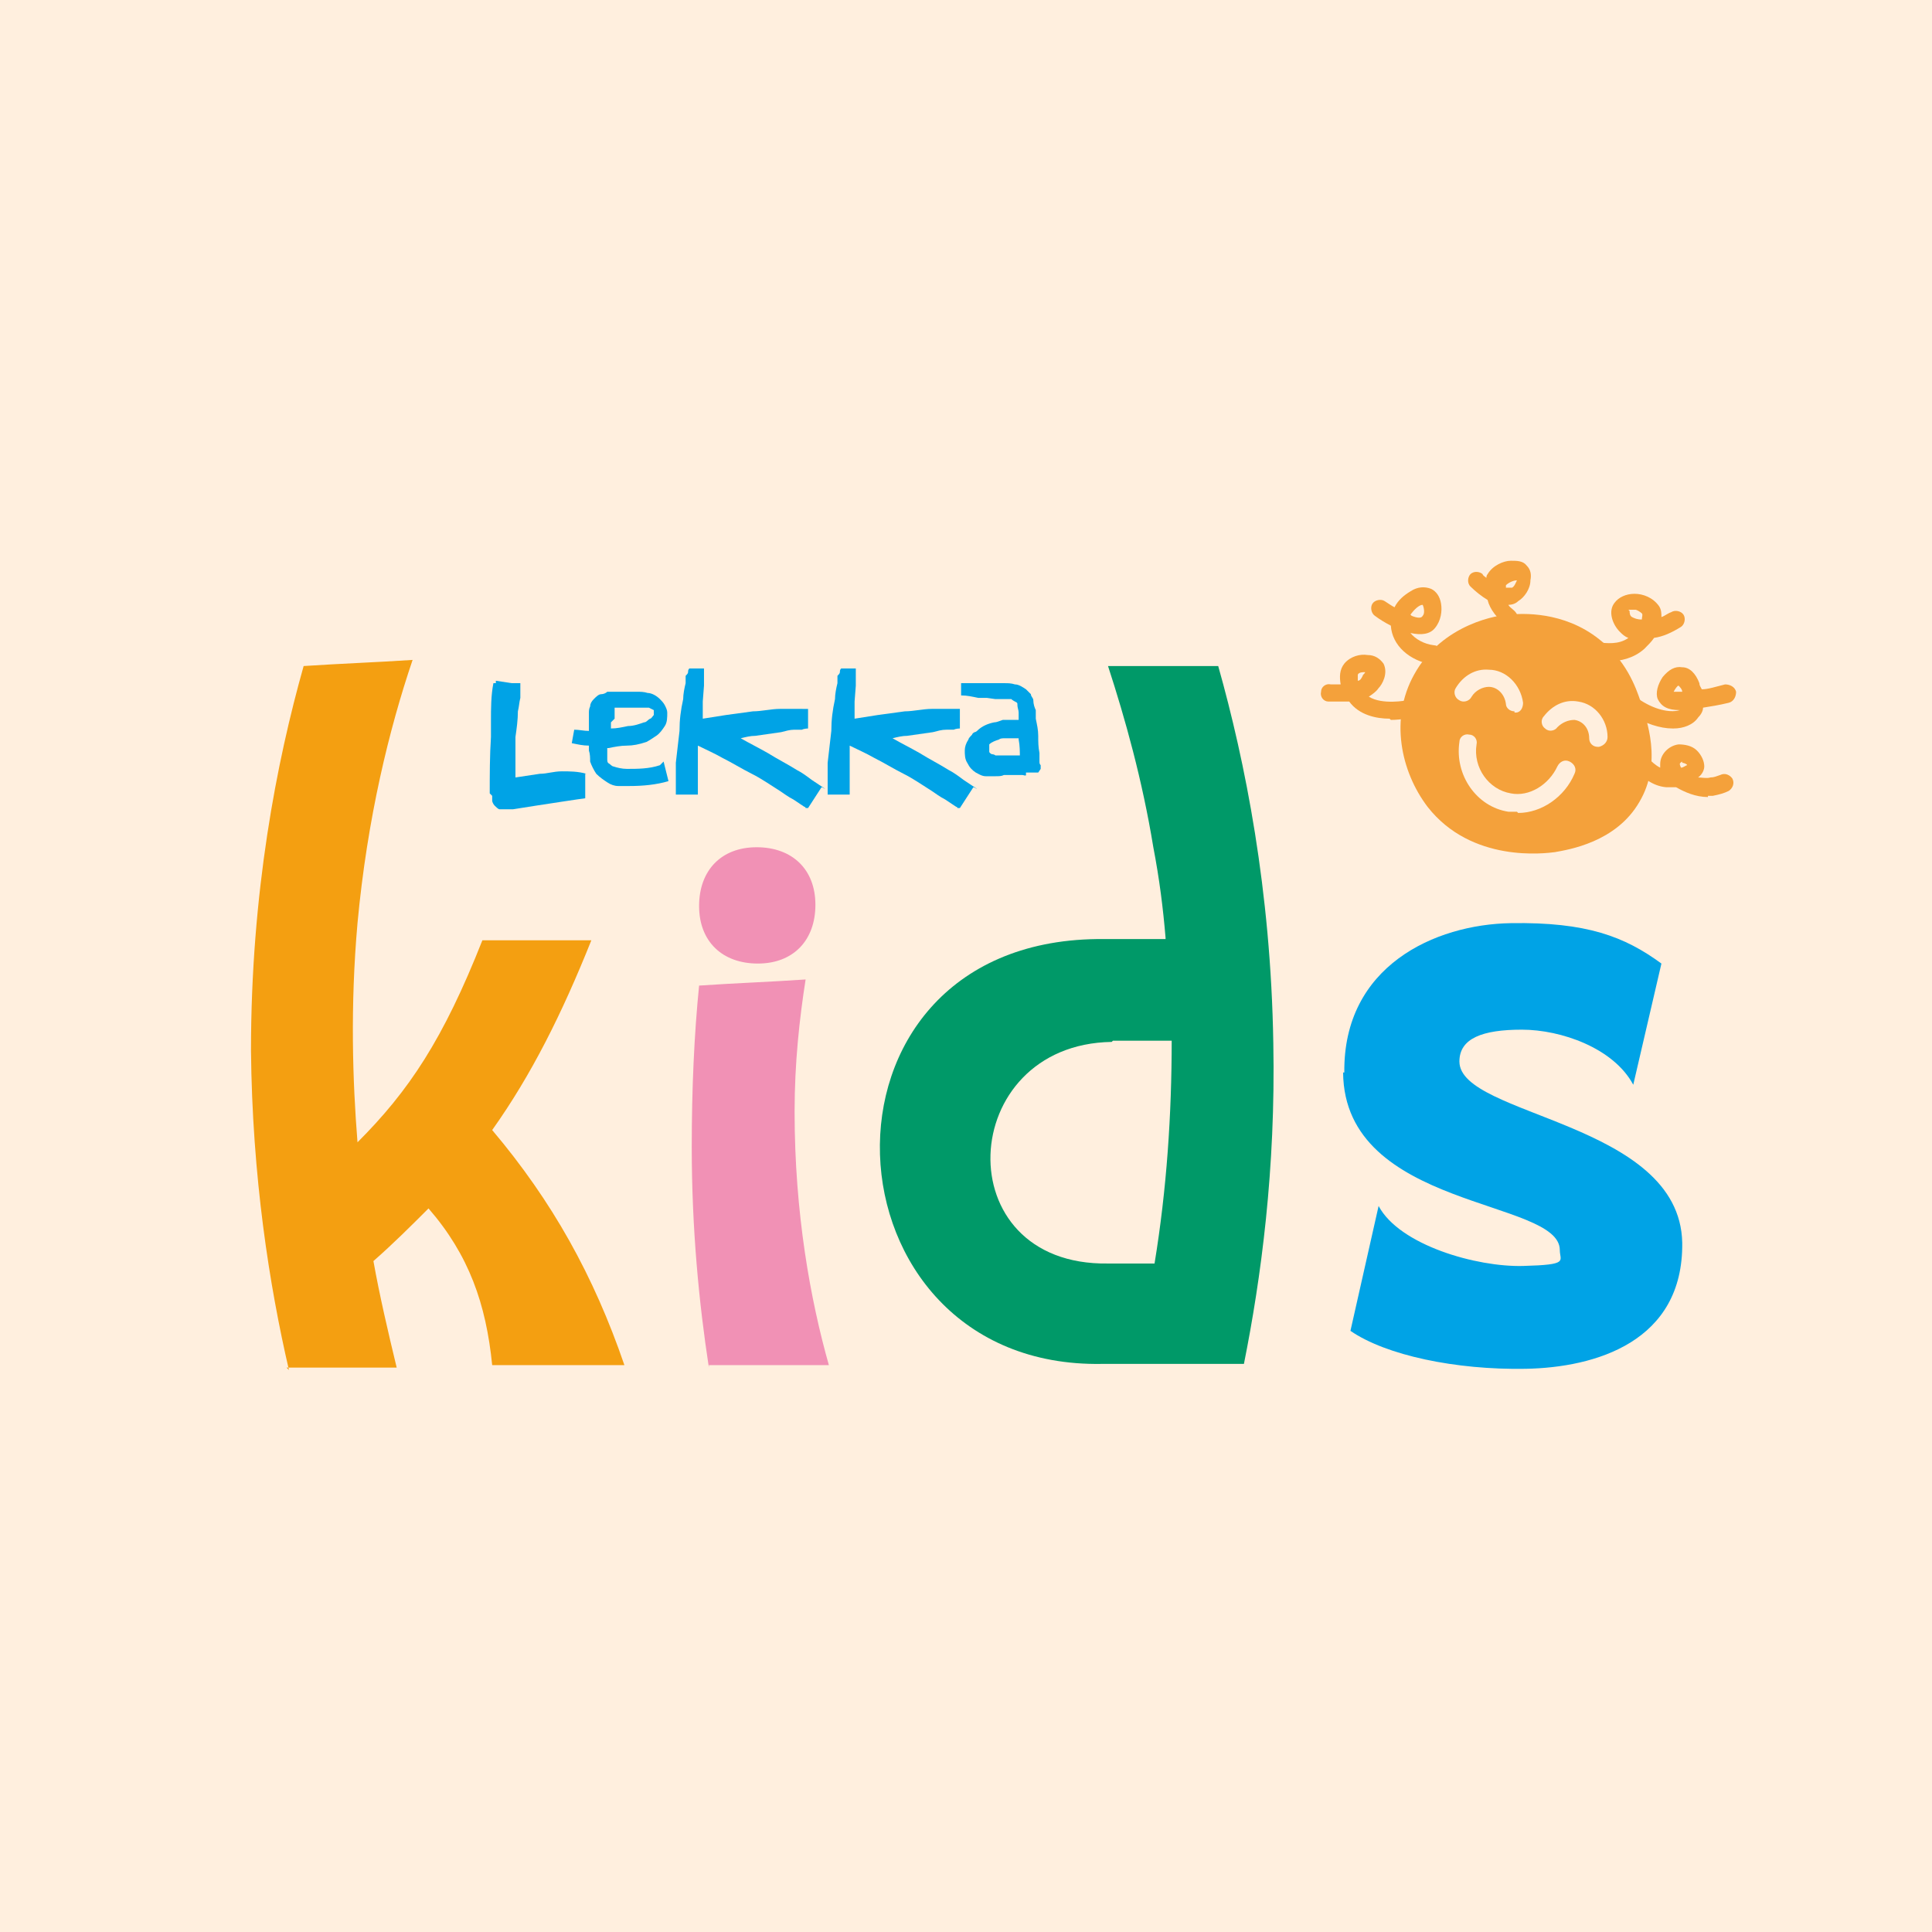
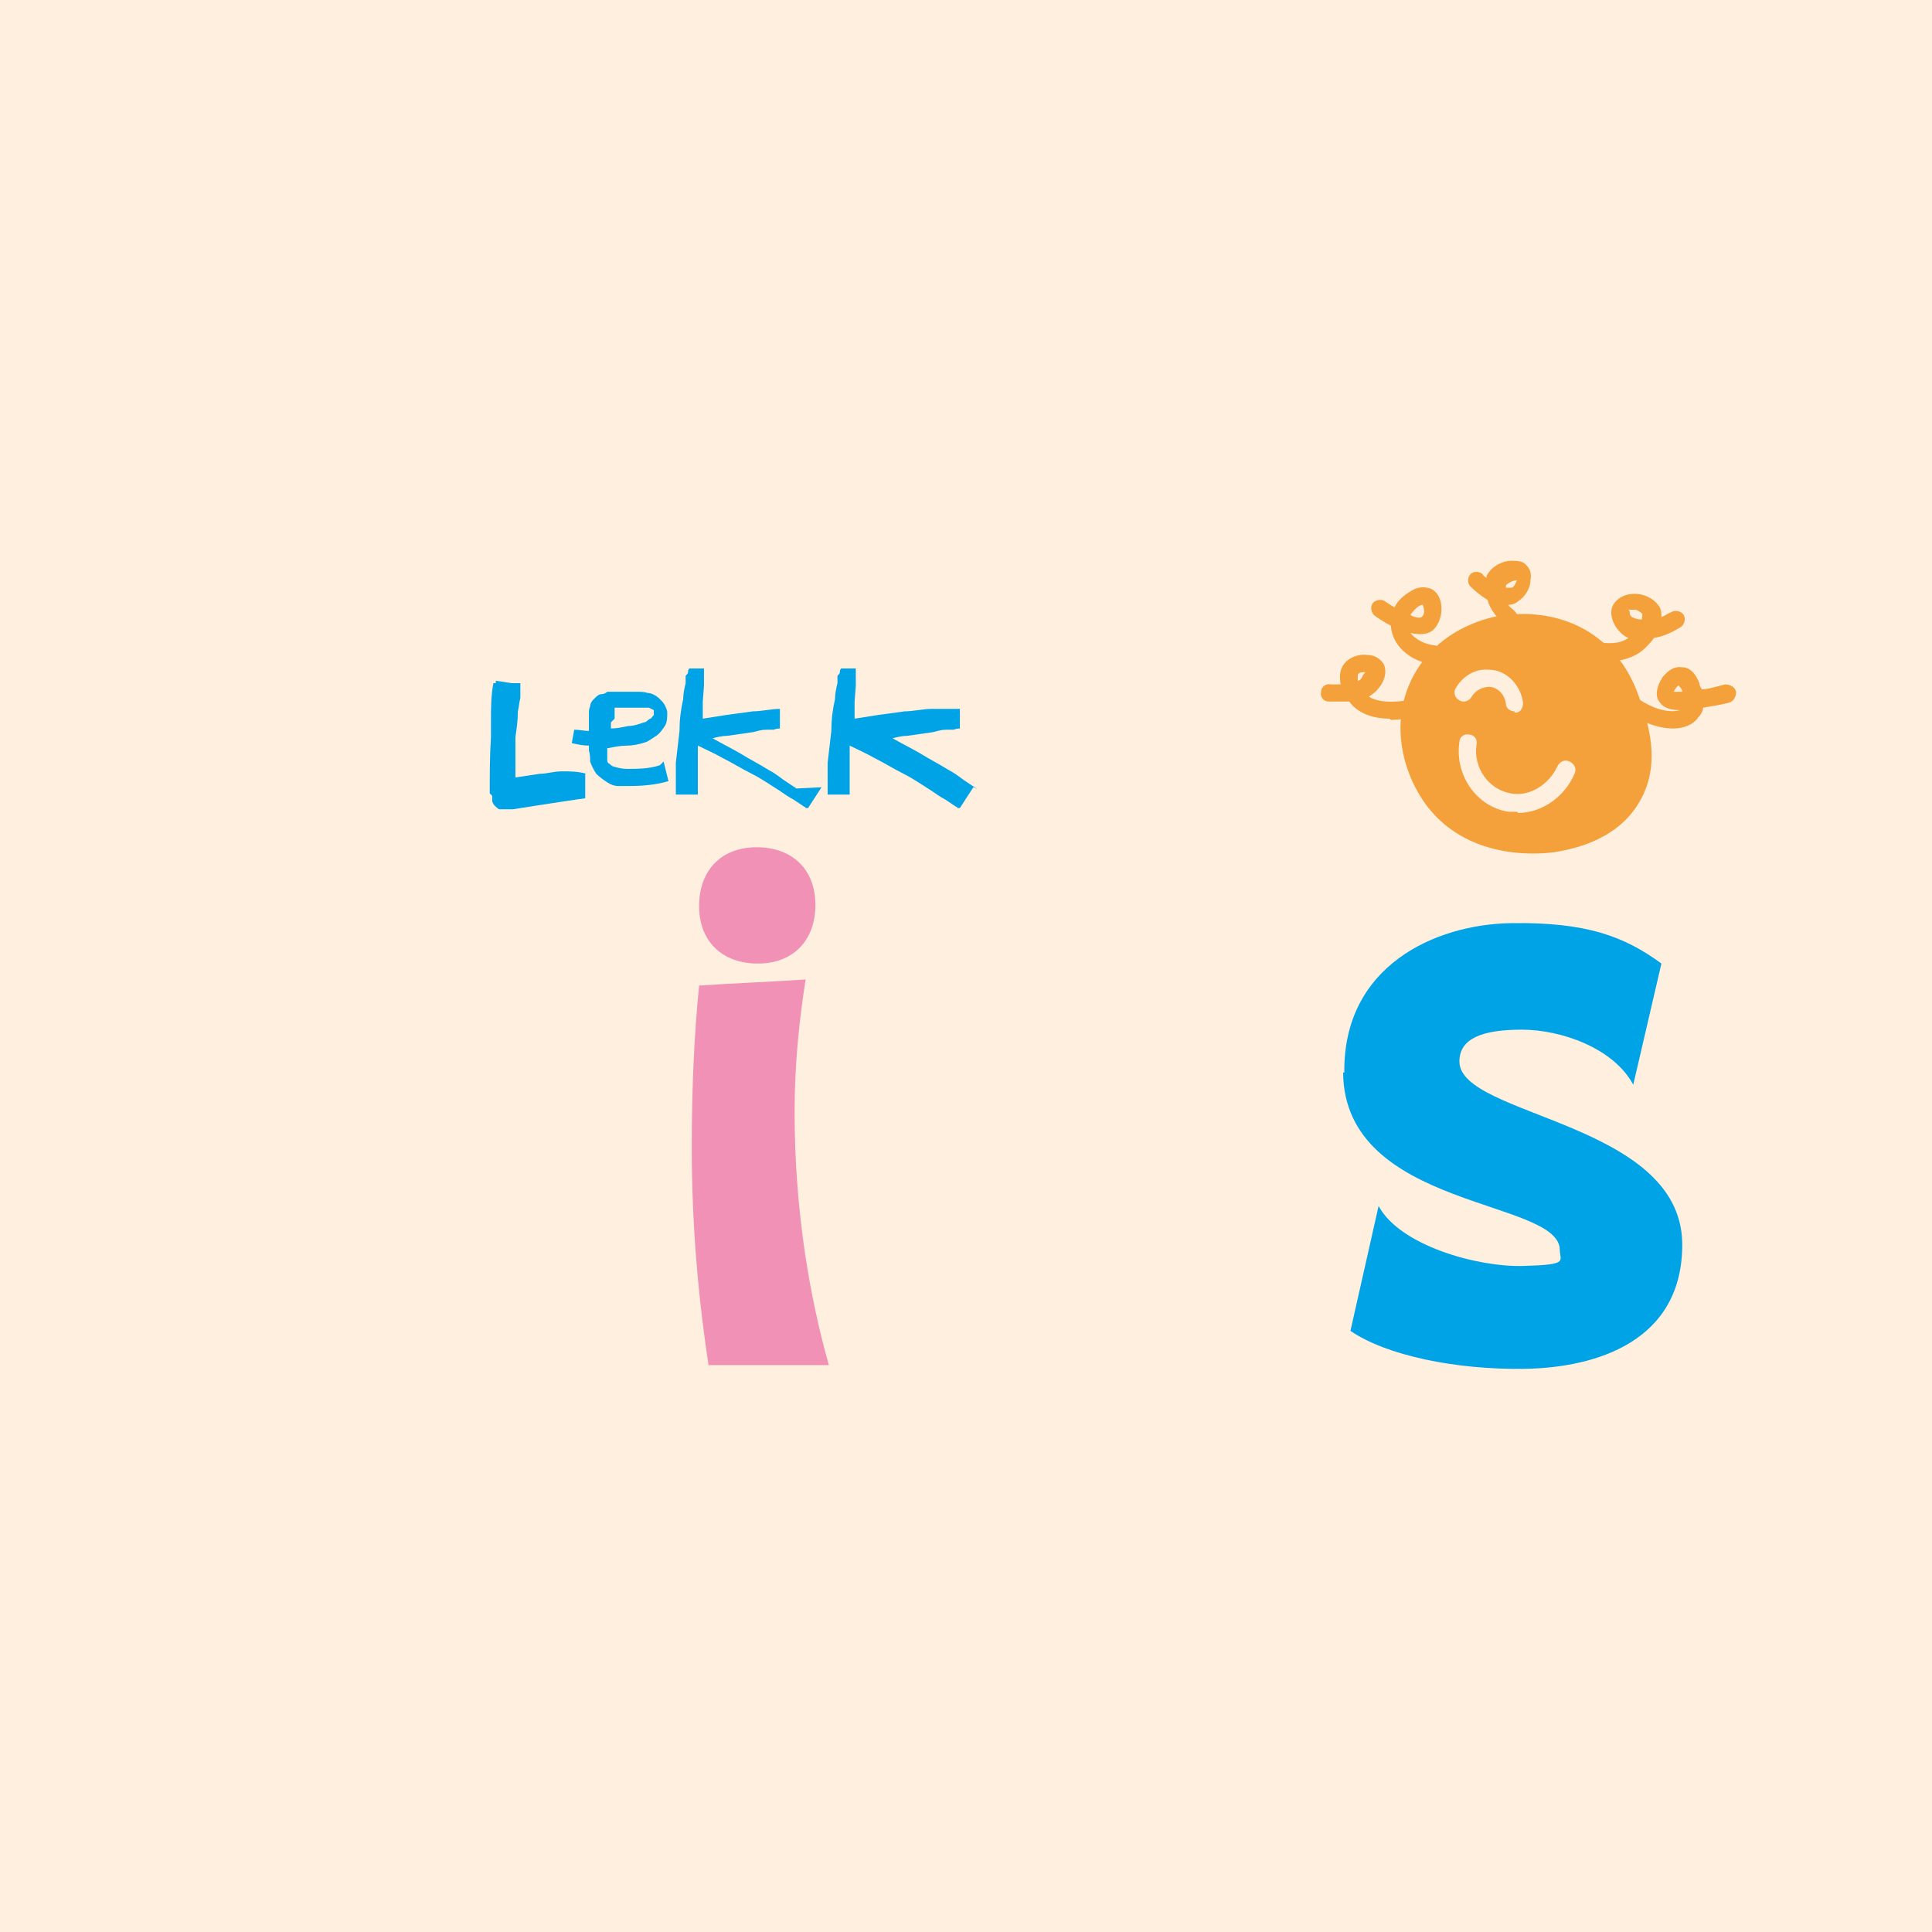
<svg xmlns="http://www.w3.org/2000/svg" data-bbox="0 0 157.8 157.8" viewBox="0 0 157.8 157.8" data-type="color">
  <g>
    <path fill="#ffefde" d="M157.8 0v157.8H0V0z" data-color="1" />
    <path d="M47.8 63.2v2c-.1 0-4 .6-4 .6l-1.9.3h-1.1c-.1 0-.3-.2-.4-.3s-.2-.3-.2-.4V65l-.2-.2c0-1.5 0-3.1.1-4.6v-1.3c0-1 0-2.1.2-3.1h.2v-.2l1.3.2h.7V57c-.1.4-.1.7-.2 1.1 0 .7-.1 1.4-.2 2.1v3.3l2-.3c.6 0 1.1-.2 1.8-.2.6 0 1.3 0 2 .2Z" fill="#00a3e6" data-color="2" />
    <path d="m54.2 62.2.4 1.6c-1 .3-2.1.4-3.2.4h-.9q-.45 0-.9-.3c-.3-.2-.6-.4-.9-.7-.2-.3-.4-.7-.5-1 0-.3 0-.6-.1-.9v-.4c-.5 0-.9-.1-1.4-.2l.2-1.1c.4 0 .8.1 1.2.1v-1.5c0-.1 0-.3.1-.5q0-.3.3-.6c.2-.2.4-.4.6-.4s.4-.1.5-.2H52c.3 0 .6 0 .9.1.3 0 .7.2 1 .5.1.1.3.3.4.5s.2.4.2.6c0 .4 0 .8-.2 1.1s-.4.6-.7.8-.6.4-.8.5c-.6.2-1.1.3-1.6.3s-1 .1-1.5.2h-.1v.9c0 .2 0 .3.2.4 0 0 .2.2.3.2.3.1.7.2 1.1.2.9 0 1.8 0 2.7-.3ZM49.9 59v.5c.5 0 .9-.1 1.4-.2.5 0 1-.2 1.3-.3.2 0 .3-.2.5-.3.1 0 .2-.2.3-.3V58l-.4-.2h-2.8v.9Zm.1-1.1" fill="#00a3e6" data-color="2" />
-     <path d="M67.1 64.3 66 66h-.2s0-.1-.1-.1l-.3-.2-.6-.4c-.4-.2-.8-.5-1.1-.7-.8-.5-1.5-1-2.3-1.4s-1.6-.9-2.4-1.3c-.7-.4-1.4-.7-2-1v4h-1.8v-2.6c.1-.9.2-1.7.3-2.6 0-.9.1-1.7.3-2.6 0-.4.1-.9.2-1.3v-.6c.1-.1.2-.2.2-.3s0-.2.1-.3h1.2V56l-.1 1.3v1.4c.6-.1 1.3-.2 1.9-.3.7-.1 1.5-.2 2.2-.3.7 0 1.5-.2 2.2-.2H66v1.6s-.3 0-.5.1h-.6c-.4 0-.7.1-1.1.2l-2.1.3c-.4 0-.8.1-1.2.2.7.4 1.5.8 2.2 1.2.8.5 1.6.9 2.4 1.4.4.2.8.5 1.2.8l.6.4.3.2s.1 0 .1.1h.1Z" fill="#00a3e6" data-color="2" />
+     <path d="M67.1 64.3 66 66h-.2s0-.1-.1-.1l-.3-.2-.6-.4c-.4-.2-.8-.5-1.1-.7-.8-.5-1.5-1-2.3-1.4s-1.6-.9-2.4-1.3c-.7-.4-1.4-.7-2-1v4h-1.8v-2.6c.1-.9.2-1.7.3-2.6 0-.9.1-1.7.3-2.6 0-.4.1-.9.2-1.3v-.6c.1-.1.2-.2.2-.3s0-.2.1-.3h1.2V56l-.1 1.3v1.4c.6-.1 1.3-.2 1.9-.3.7-.1 1.5-.2 2.2-.3.7 0 1.5-.2 2.2-.2v1.6s-.3 0-.5.1h-.6c-.4 0-.7.1-1.1.2l-2.1.3c-.4 0-.8.1-1.2.2.7.4 1.5.8 2.2 1.2.8.5 1.6.9 2.4 1.4.4.2.8.5 1.2.8l.6.4.3.2s.1 0 .1.1h.1Z" fill="#00a3e6" data-color="2" />
    <path d="M79.5 64.3 78.4 66h-.2s0-.1-.1-.1l-.3-.2-.6-.4c-.4-.2-.8-.5-1.1-.7-.8-.5-1.5-1-2.3-1.4s-1.6-.9-2.4-1.3c-.7-.4-1.4-.7-2-1v4h-1.8v-2.6c.1-.9.2-1.7.3-2.6 0-.9.1-1.7.3-2.6 0-.4.1-.9.2-1.3v-.6c.1-.1.2-.2.2-.3s0-.2.1-.3h1.2V56l-.1 1.3v1.4c.6-.1 1.3-.2 1.9-.3.7-.1 1.5-.2 2.2-.3.7 0 1.5-.2 2.2-.2h2.3v1.6s-.3 0-.5.1h-.6c-.4 0-.7.1-1.1.2l-2.1.3c-.4 0-.8.1-1.2.2.7.4 1.5.8 2.2 1.2.8.5 1.6.9 2.4 1.4.4.2.8.5 1.2.8l.6.4.3.2s.1 0 .1.1h.1Z" fill="#00a3e6" data-color="2" />
-     <path d="M84.8 63.1h-1v.2c0 .1-.2 0-.3 0H82c-.2.1-.4.1-.7.1h-.8c-.3 0-.6-.2-.8-.3-.3-.2-.5-.4-.7-.8-.2-.3-.2-.7-.2-1q0-.45.3-.9c0-.1.2-.3.3-.4 0 0 0-.1.2-.2 0 0 .1 0 .2-.1.4-.4.9-.6 1.4-.7.2 0 .4-.1.7-.2h1.3v-.6c0-.2-.1-.4-.1-.6s0-.2-.2-.3c0 0-.2-.1-.3-.2h-1.3l-.7-.1h-.7c-.5-.1-.9-.2-1.4-.2v-1h3.6c.2 0 .5 0 .8.1.3 0 .6.2.9.4l.4.4c0 .2.2.3.2.5 0 .3.1.6.2.8v.7c.1.5.2.9.2 1.4s0 .9.1 1.4v.7c0 .1 0 .2.1.3v.3Zm-1.5-1.2c0-.5 0-1-.1-1.5v-.1h-1.1c-.2 0-.4 0-.5.1-.3.1-.6.2-.8.4v.6s0 .1.2.2c0 0 .2 0 .3.1h2.3l.2-.1Z" fill="#00a3e6" data-color="2" />
-     <path d="M23.6 111.9c-1.6-6.9-3-15.8-3.1-26.1 0-12.9 2.1-23.6 4.3-31.4 3-.2 5.9-.3 8.9-.5-1.9 5.6-3.7 12.9-4.5 21.5-.6 6.8-.4 12.9 0 17.9 4.2-4.2 7-8.4 10.2-16.5h8.9c-2.4 6-4.9 11-8.1 15.5 4.9 5.8 8.3 11.9 10.8 19.2H40.2c-.5-5-1.9-9-5.2-12.8-1.4 1.4-2.9 2.9-4.5 4.3.5 2.8 1.2 5.8 1.9 8.7h-9Z" fill="#f49f11" data-color="3" />
    <path d="M57.9 111.7c-.8-5.2-1.4-11.3-1.4-18q0-7.2.6-13.2c2.9-.2 5.8-.3 8.7-.5-.5 3.2-.9 6.8-.9 10.8 0 8.3 1.3 15.4 2.8 20.7h-9.8Zm3.9-42.5c2.9 0 4.8 1.8 4.8 4.7s-1.8 4.8-4.7 4.8-4.8-1.8-4.8-4.7 1.8-4.8 4.7-4.8" fill="#f191b5" data-color="4" />
-     <path d="M95.2 76.6c-.2-2.4-.5-4.8-1-7.4-.9-5.5-2.3-10.5-3.7-14.8h9c2.2 7.8 4.3 18.3 4.5 30.8.2 10.3-1 19.2-2.4 26.2H90c-23.2.4-25-34.4-.4-34.7h5.6Zm-4.4 8.5c-12.7.2-13.6 18.3-.3 18.1h3.8c1-6.1 1.4-12.2 1.4-18.2h-4.8Z" fill="#009968" data-color="5" />
    <path d="M109.8 87.6c-.1-8.7 7.4-12.1 13.6-12.2s9.3 1.1 12.3 3.3l-2.3 9.9c-1.6-3-5.9-4.5-9.1-4.5s-5.1.7-5.1 2.6c0 4.5 18 4.9 18.2 14.8.1 8.1-7.1 10.2-12.8 10.3s-11.4-1.1-14.3-3.1l2.3-10.2c1.7 3.2 8 5 11.8 4.9s3-.4 3-1.3c0-4.2-17.6-3.3-17.7-14.5Z" fill="#00a3e6" data-color="2" />
    <path d="M130.6 52.2c-2.9-2.3-6.3-2.1-7.3-2-.8 0-5.5.7-7.8 4.9-2 3.6-1.1 7.9 1.1 10.8 3.6 4.6 9.6 3.8 10.4 3.7 1.1-.2 5-.8 6.9-4.1 1.9-3.2.6-6.7.1-8.2-.4-1.2-1.2-3.4-3.4-5.1" fill="#f4a13b" data-color="6" />
    <path d="M123.7 58.1c-.4 0-.7-.3-.7-.6-.1-.8-.7-1.4-1.4-1.4-.5 0-1.1.3-1.4.8-.2.4-.7.5-1 .3-.4-.2-.5-.7-.3-1 .6-1 1.6-1.6 2.7-1.5 1.4 0 2.6 1.2 2.8 2.7 0 .4-.2.8-.6.8h-.1Z" fill="#ffefde" data-color="1" />
-     <path d="M130.5 61c-.4 0-.7-.3-.7-.7 0-.8-.5-1.4-1.2-1.5-.5 0-1 .2-1.4.6-.2.3-.7.4-1 .1-.3-.2-.4-.7-.1-1 .7-.9 1.7-1.4 2.8-1.2 1.4.2 2.4 1.5 2.4 2.9 0 .4-.3.7-.7.8Z" fill="#ffefde" data-color="1" />
    <path d="M123.9 66.3h-.7c-2.6-.4-4.4-3-4-5.7 0-.4.4-.7.8-.6.4 0 .7.4.6.8-.3 1.9 1 3.7 2.8 4 1.5.3 3.1-.7 3.8-2.2.2-.4.6-.6 1-.4s.6.6.4 1c-.8 1.9-2.7 3.2-4.6 3.2Z" fill="#ffefde" data-color="1" />
    <path d="M117.2 54.3h-.1c-2-.3-3.4-1.6-3.5-3.2-.4-.2-.9-.5-1.3-.8-.3-.2-.4-.7-.2-1s.7-.4 1-.2.6.4.8.5c.3-.6.8-1 1.3-1.3.6-.4 1.2-.4 1.7-.2.4.2.7.6.8 1.2s0 1.4-.5 2c-.4.5-1.1.6-2 .4.4.5 1.1.9 1.9 1 .4 0 .7.4.6.8 0 .4-.4.6-.7.6Zm-1.9-4q.75.3.9 0c.2-.2.1-.7 0-.9-.3 0-.7.4-1 .8Z" fill="#f4a13b" data-color="6" />
    <path d="M123.5 51.3c-.2 0-.3 0-.5-.2-.7-.6-1.3-1.3-1.5-2.1-.5-.3-1-.7-1.4-1.1-.3-.3-.2-.8 0-1 .3-.3.8-.2 1 0 0 .1.2.2.3.3 0 0 0-.2.1-.3.4-.7 1.3-1.1 1.9-1.1.5 0 1 0 1.3.4q.45.45.3 1.2c0 .7-.5 1.4-1 1.7-.2.2-.5.3-.8.3.1.2.3.3.5.5.3.3.4.7.1 1-.1.2-.4.3-.6.3Zm-.6-3.3h.6c.2-.1.3-.4.4-.6-.3 0-.7.2-.9.4v.2Z" fill="#f4a13b" data-color="6" />
    <path d="M113.5 58.7c-1.1 0-2.5-.3-3.3-1.4h-1.7c-.4 0-.7-.4-.6-.8 0-.4.4-.7.8-.6h.8c-.1-.6-.1-1.2.3-1.7.5-.6 1.3-.8 1.9-.7.6 0 1 .3 1.3.7.4.8-.1 1.7-.4 2-.2.3-.5.5-.8.7 1.1.7 3.1.3 3.1.3.4 0 .8.1.9.5 0 .4-.1.8-.5.9 0 0-.8.2-1.7.2Zm-2-3.8c-.2 0-.5 0-.6.2v.5c.2 0 .3-.2.4-.4 0-.1.2-.2.2-.3" fill="#f4a13b" data-color="6" />
    <path d="M131.4 53.9h-.8c-.4 0-.7-.4-.6-.8 0-.4.4-.7.8-.6.3 0 1.4.2 2.2-.4-.3-.1-.5-.3-.7-.5-.6-.6-1-1.7-.4-2.4.3-.4.9-.7 1.6-.7s1.5.3 2 1c.2.3.2.6.2.9.3-.1.5-.3.8-.4.3-.2.8-.1 1 .2s.1.8-.2 1c-.8.5-1.5.8-2.2.9-.2.3-.5.6-.8.9-.9.8-2 1-2.8 1Zm1.7-4c0 .1 0 .4.2.5s.4.2.8.2c0-.2.1-.4 0-.5 0 0-.2-.2-.5-.3h-.6Z" fill="#f4a13b" data-color="6" />
    <path d="M136.6 59.5c-1 0-2.2-.4-3.4-1.1-.3-.2-.5-.7-.2-1 .2-.3.7-.5 1-.2 1.4.9 2.6 1 3.2.8-1 0-1.5-.3-1.8-.9-.2-.5 0-1.2.4-1.8.5-.6 1-.9 1.6-.8.6 0 1.1.5 1.4 1.3 0 .2.1.3.2.5.5 0 1.1-.2 1.9-.4.4 0 .8.2.9.6 0 .4-.2.8-.6.9-.8.2-1.5.3-2.1.4 0 .3-.2.6-.4.8-.4.6-1.2.9-2 .9Zm.2-3h.6c0-.2-.2-.4-.3-.5-.1 0-.3.3-.4.5Zm.5-.6" fill="#f4a13b" data-color="6" />
-     <path d="M139.5 65.1c-1 0-1.9-.4-2.6-.8h-.8c-1.2-.1-2-.9-2.4-1.3-.3-.3-.2-.8 0-1 .3-.3.8-.2 1 0s.5.5.9.7v-.3c0-.8.7-1.5 1.5-1.6.5 0 1.1.1 1.5.5s.6.9.6 1.3c0 .2-.1.6-.5.9.3 0 .7.1 1 0 .3 0 .5-.1.8-.2.4-.2.8 0 1 .3.2.4 0 .8-.3 1-.4.2-.8.3-1.3.4h-.4Zm-2.1-2.9s-.2.1-.2.2c0 0 0 .1.1.3.2 0 .4-.2.5-.2 0-.1-.3-.2-.4-.2Zm.4.3" fill="#f4a13b" data-color="6" />
  </g>
</svg>